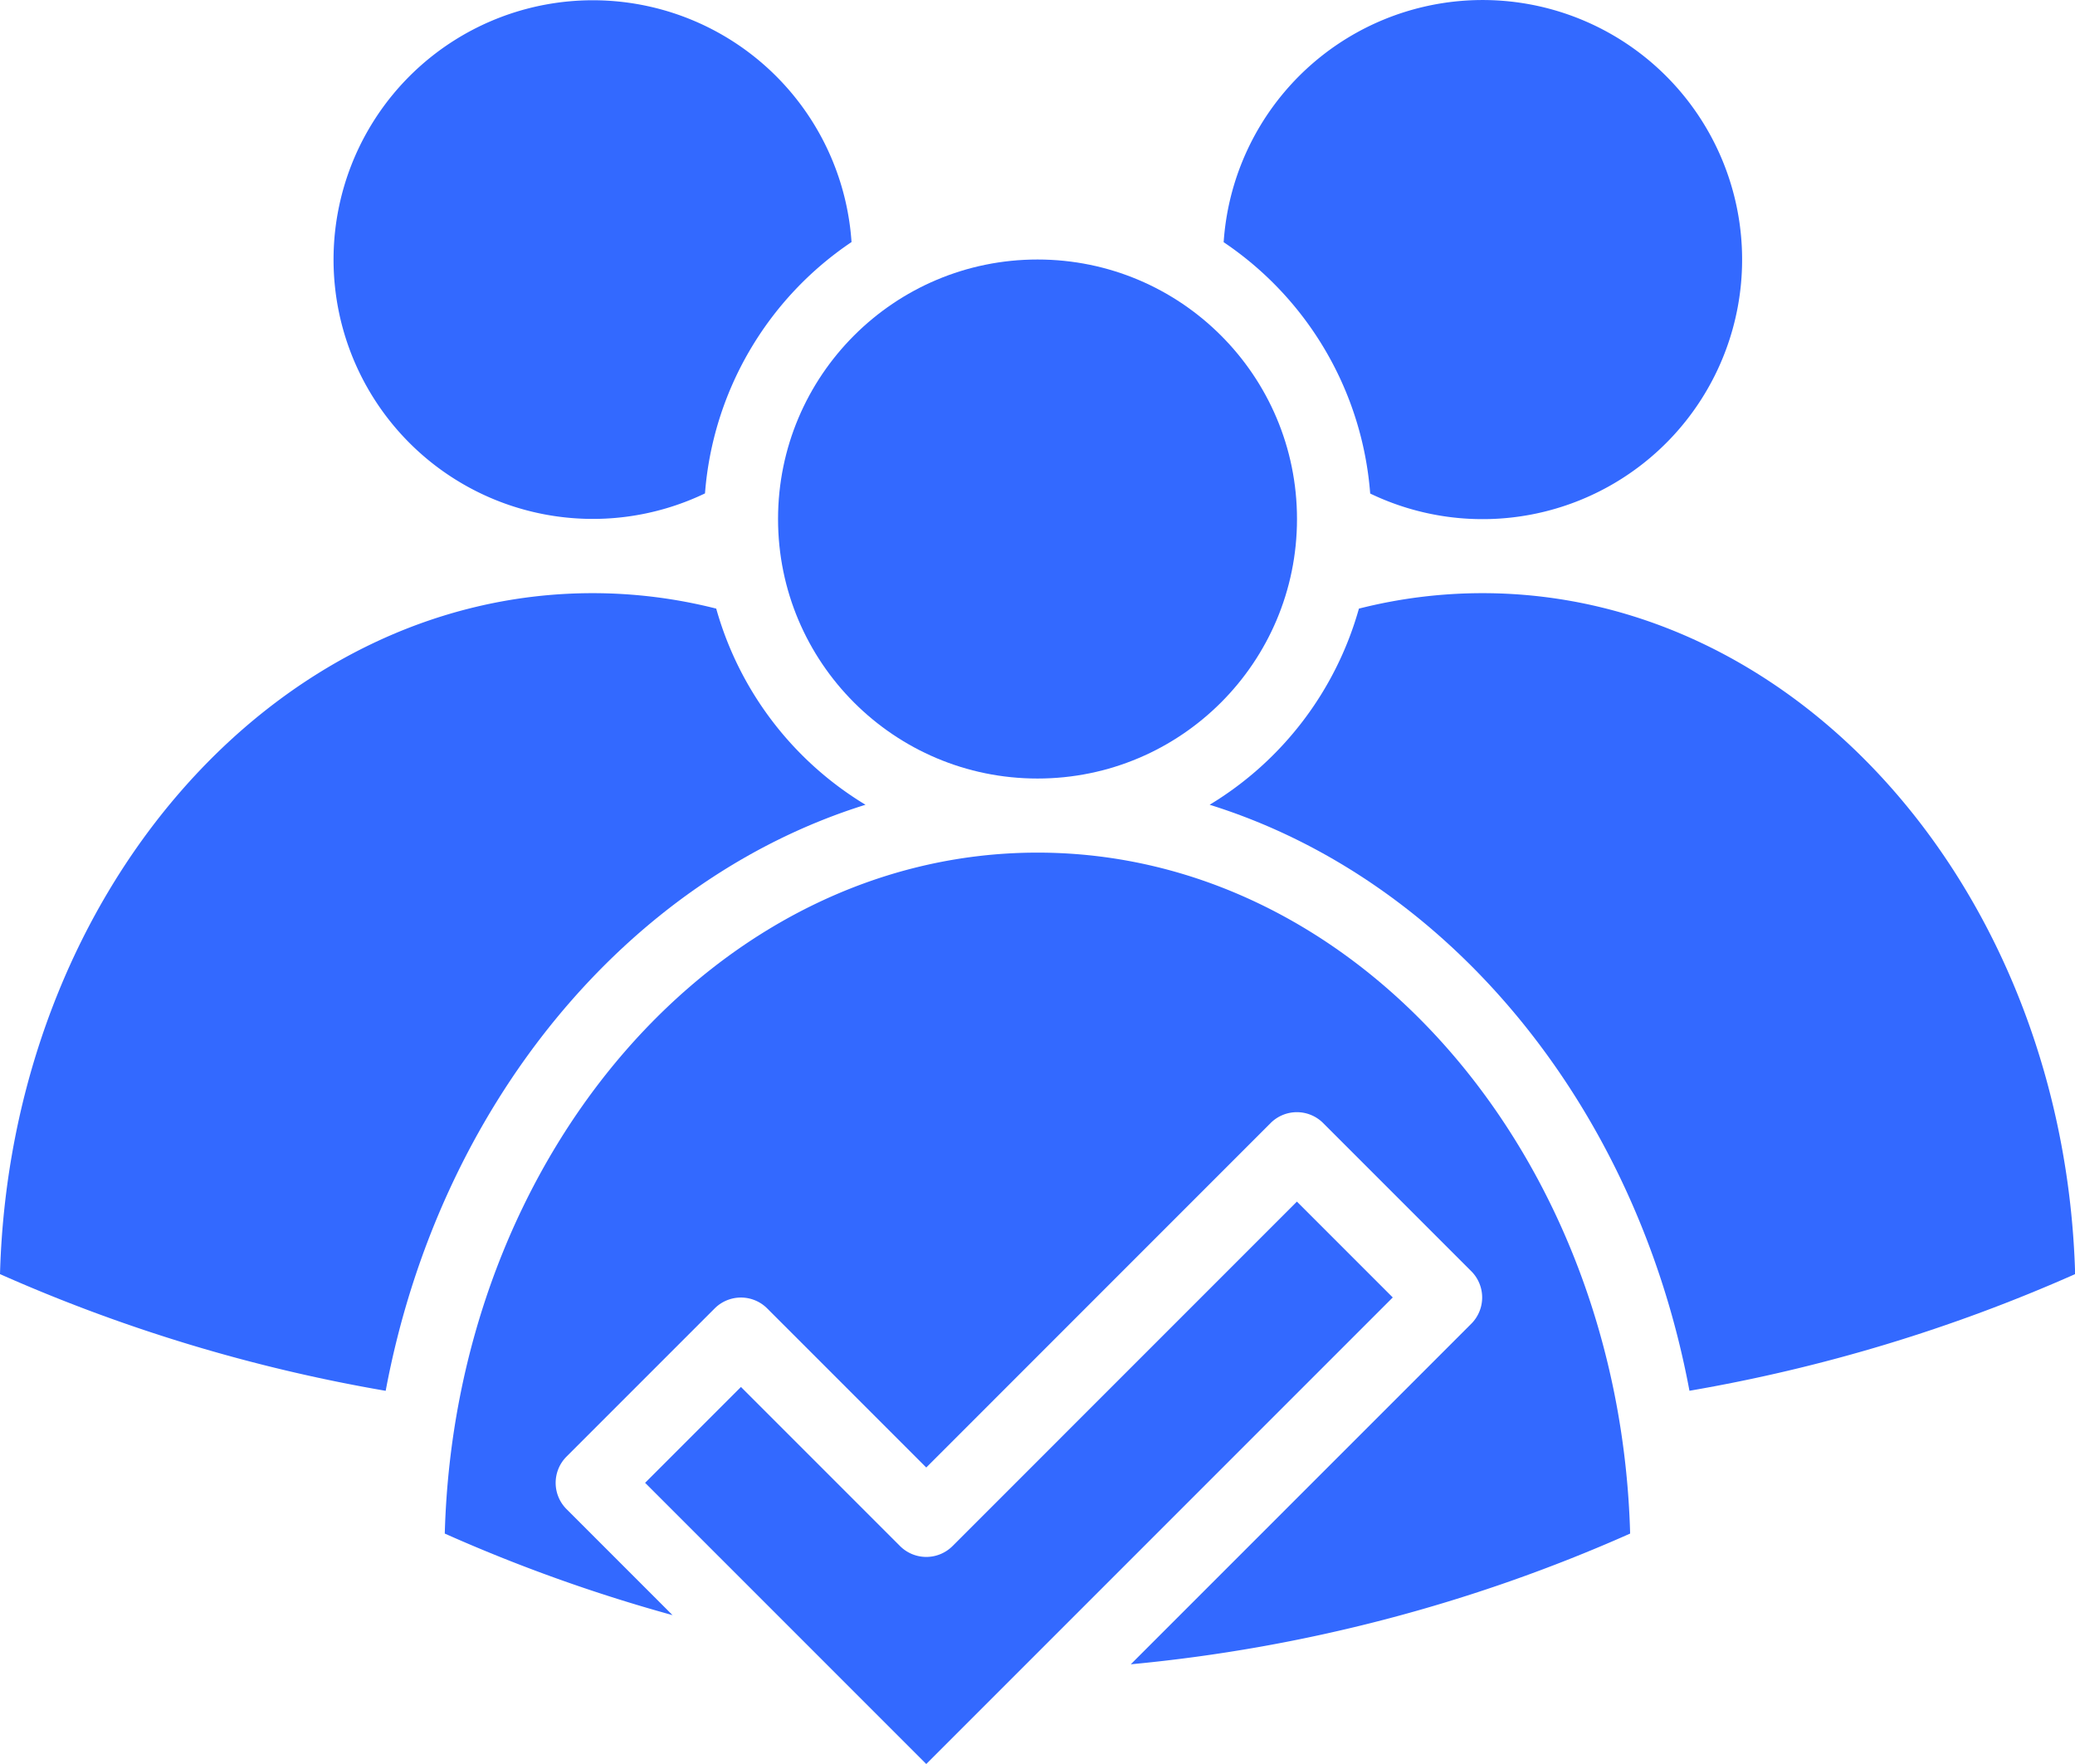
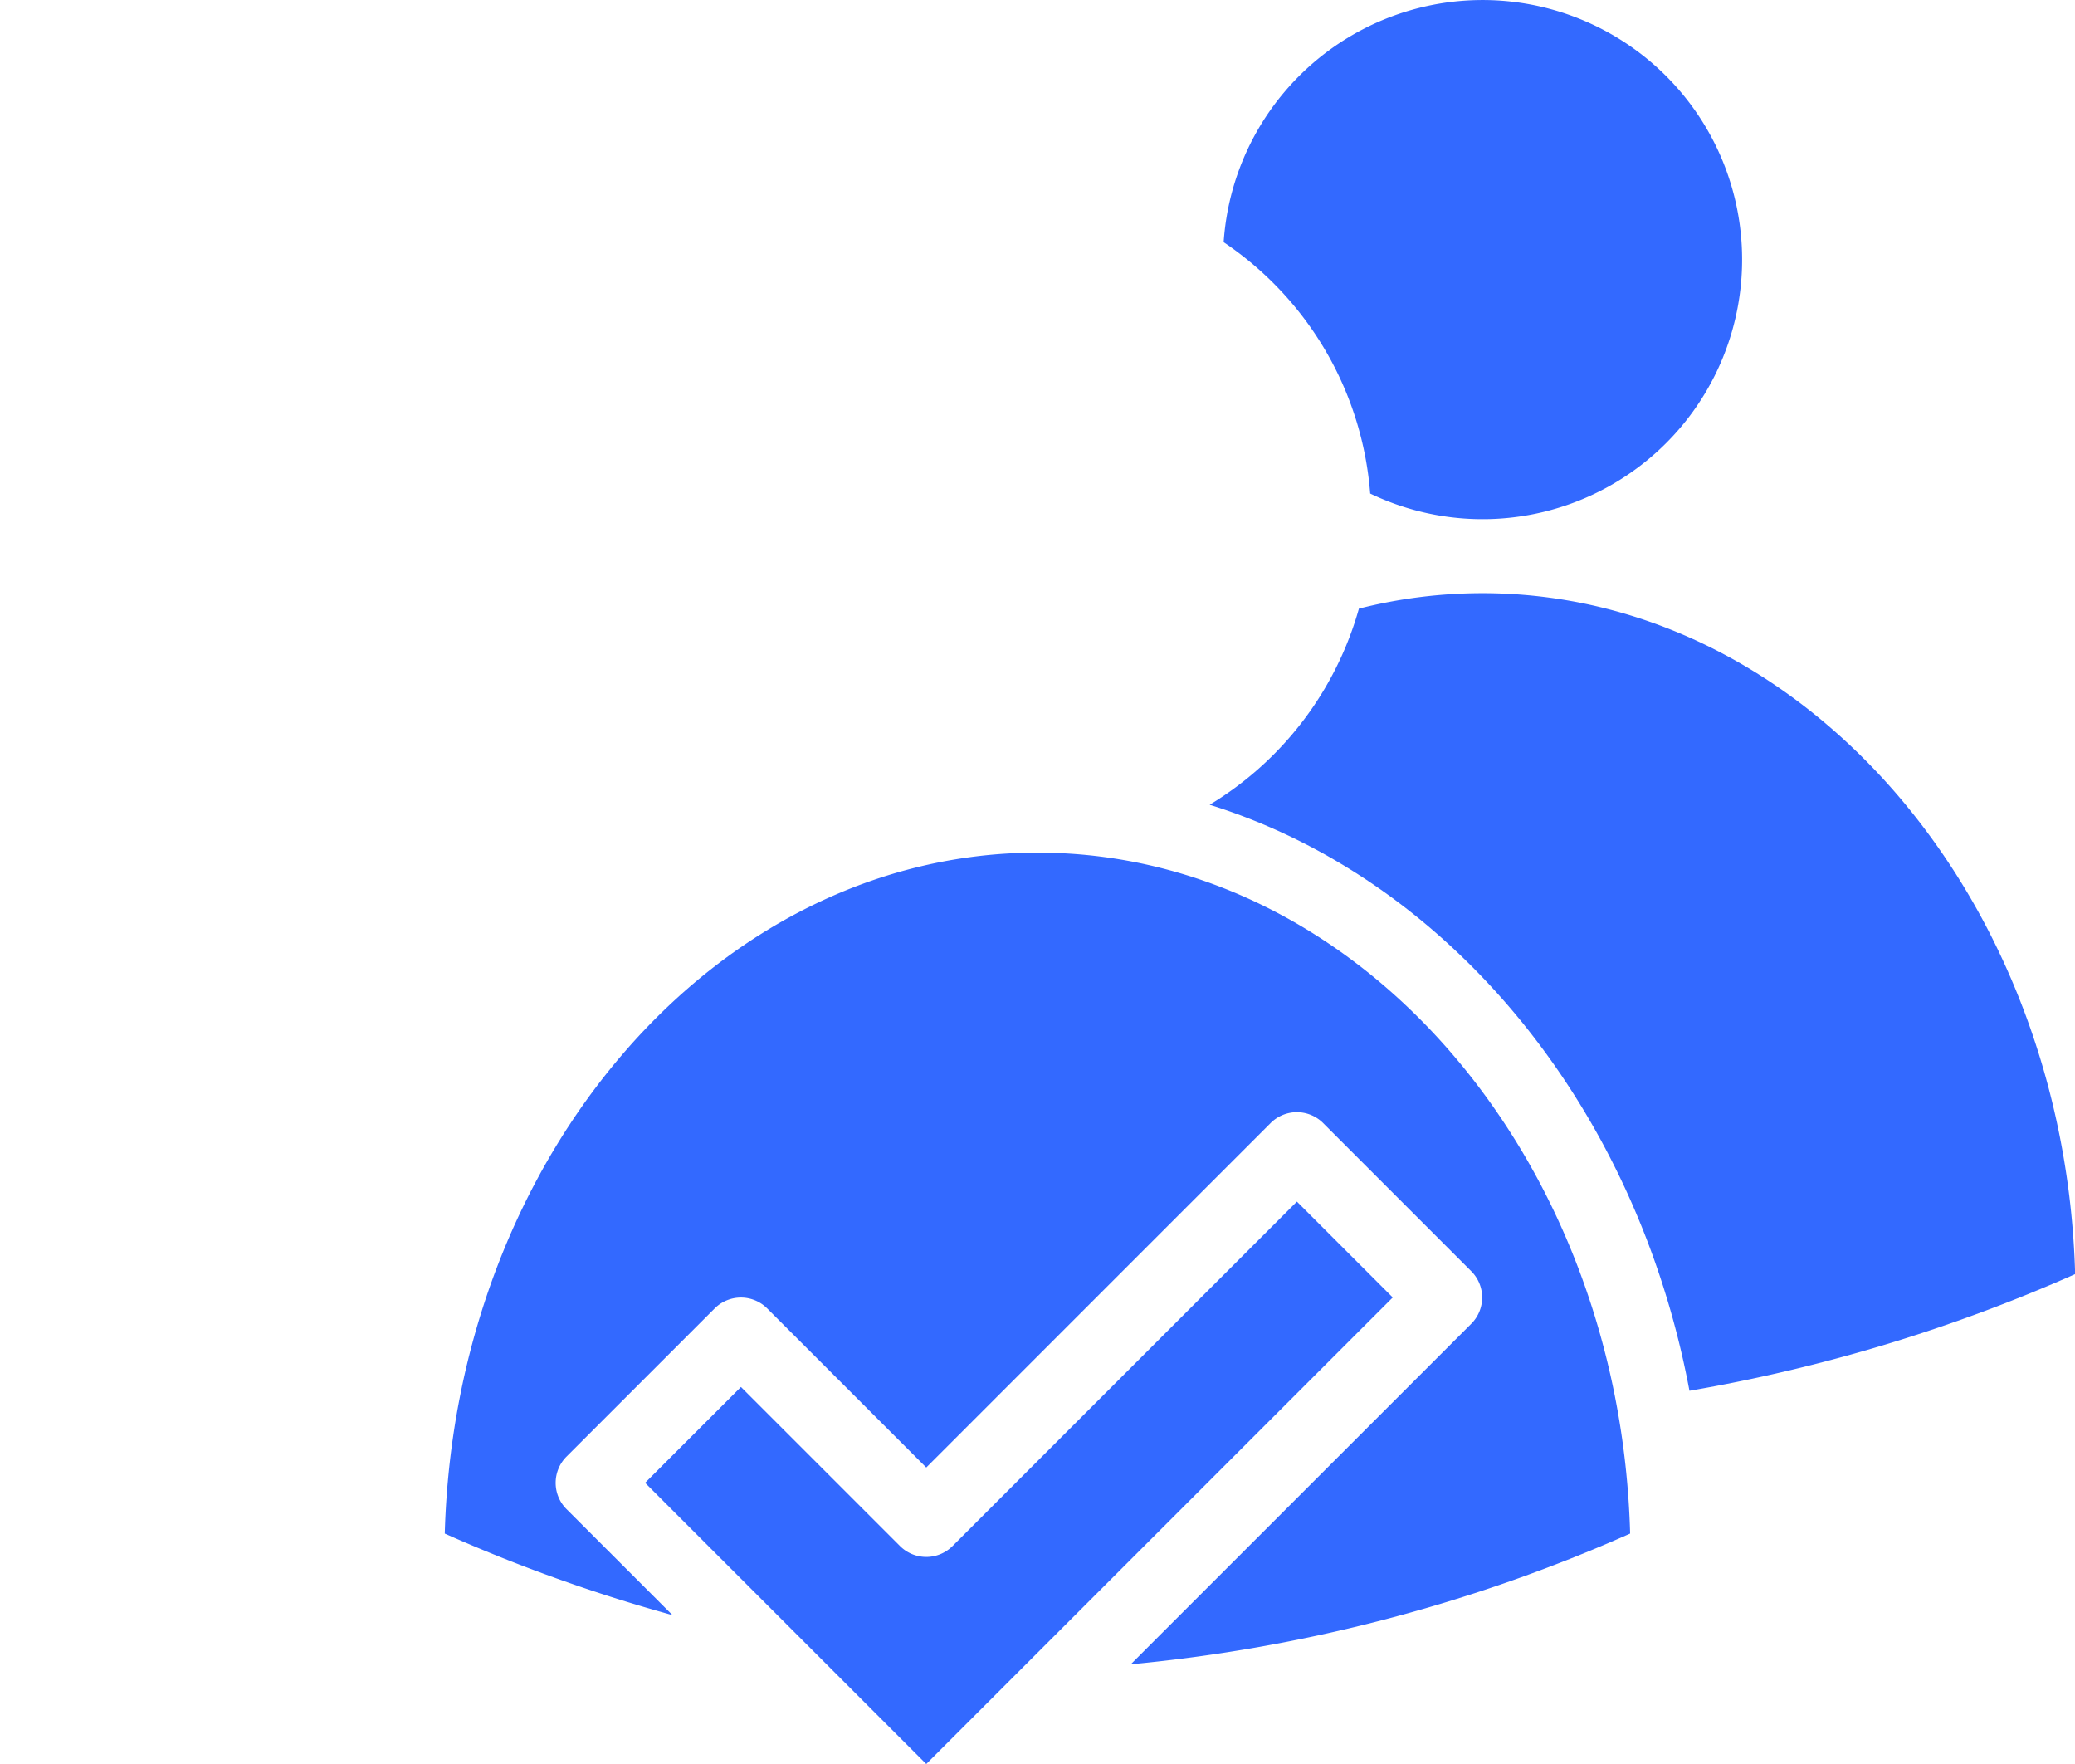
<svg xmlns="http://www.w3.org/2000/svg" width="44.703" height="37.999" viewBox="0 0 44.703 37.999">
  <defs>
    <style>
            .cls-1{fill:#3369ff}
        </style>
  </defs>
  <g id="Groupe_559" transform="translate(-32.07 -63.992)">
    <path id="Tracé_1142" d="M299.3 74.623a5.591 5.591 0 1 0-3.157-5.414 7.189 7.189 0 0 1 3.157 5.414z" class="cls-1" transform="translate(-237.711)" />
-     <circle id="Ellipse_364" cx="5.59" cy="5.59" r="5.59" class="cls-1" transform="translate(48.832 69.582)" />
-     <path id="Tracé_1143" d="M112.067 74.7a7.189 7.189 0 0 1 3.157-5.414 5.586 5.586 0 1 0-3.157 5.414z" class="cls-1" transform="translate(-64.809 -.08)" />
-     <path id="Tracé_1144" d="M50.716 196.558a7.215 7.215 0 0 1-3.216-4.225 10.83 10.83 0 0 0-2.661-.333c-6.9 0-12.545 6.534-12.769 14.668a35.161 35.161 0 0 0 8.309 2.514c1.146-6.129 5.174-11.015 10.337-12.624z" class="cls-1" transform="translate(0 -115.231)" />
    <path id="Tracé_1145" d="M185.356 323.313l-7.42 7.421a.8.8 0 0 1-1.129 0l-3.428-3.428-2.065 2.065 6.057 6.057 10.05-10.05z" class="cls-1" transform="translate(-125.346 -233.438)" />
    <path id="Tracé_1146" d="M299 192a10.83 10.83 0 0 0-2.661.333 7.216 7.216 0 0 1-3.216 4.225c5.163 1.609 9.19 6.494 10.337 12.623a35.162 35.162 0 0 0 8.309-2.513C311.541 198.534 305.9 192 299 192z" class="cls-1" transform="translate(-234.993 -115.231)" />
    <path id="Tracé_1147" d="M140.838 248c-6.9 0-12.545 6.534-12.769 14.668a34.792 34.792 0 0 0 4.907 1.757l-2.285-2.285a.8.8 0 0 1 0-1.129l3.194-3.194a.8.8 0 0 1 1.129 0l3.428 3.428 7.42-7.421a.8.8 0 0 1 1.129 0l3.194 3.194a.8.8 0 0 1 0 1.129l-7.337 7.337a34.43 34.43 0 0 0 10.758-2.816c-.223-8.134-5.865-14.668-12.768-14.668z" class="cls-1" transform="translate(-86.417 -165.642)" />
  </g>
</svg>